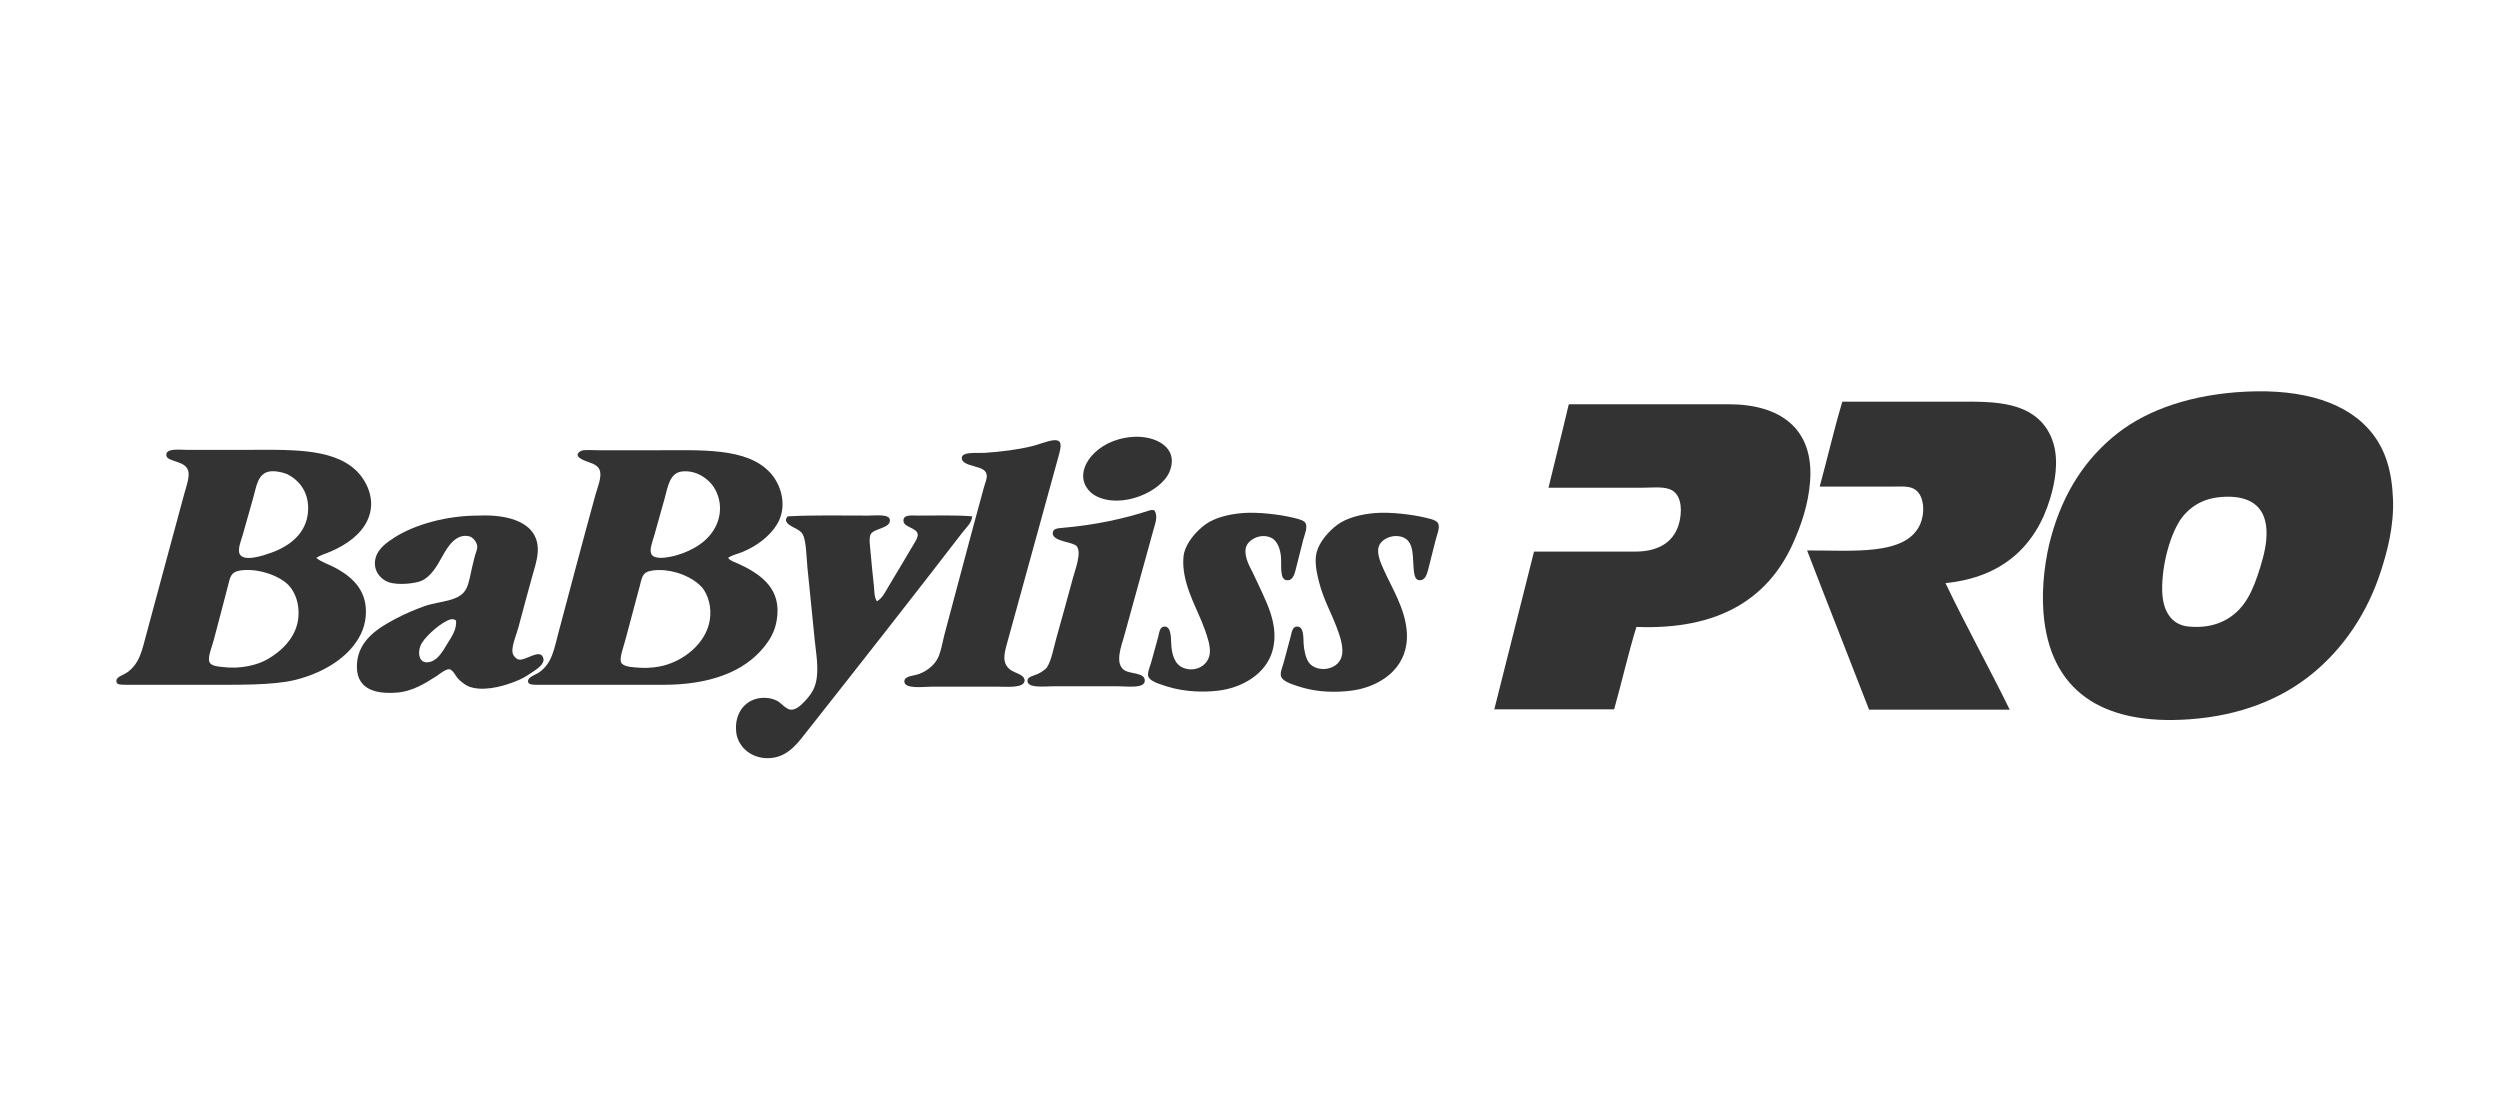
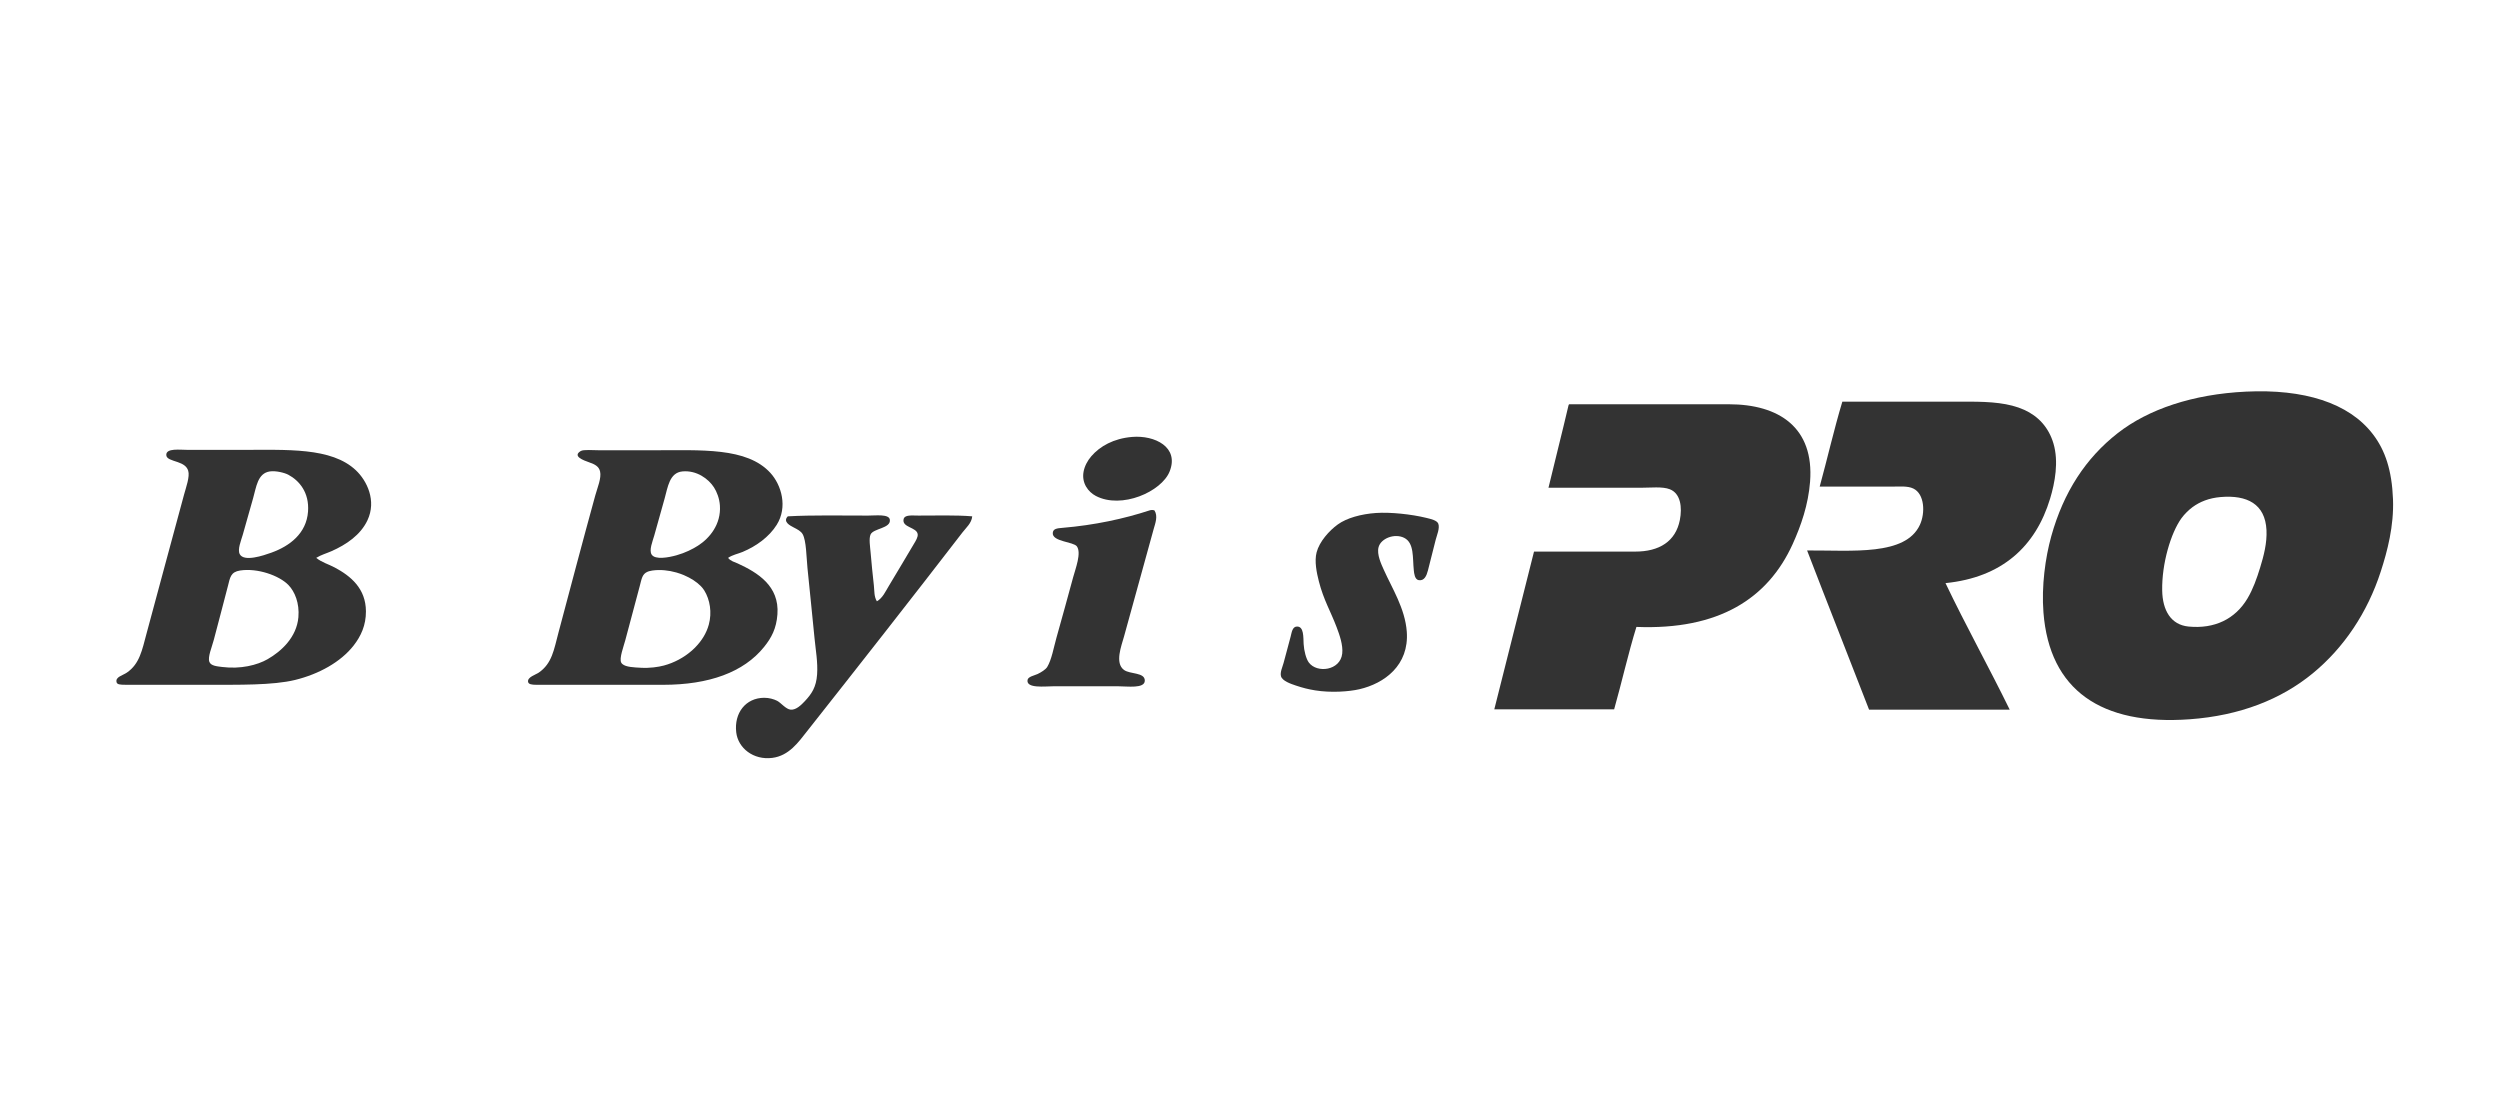
<svg xmlns="http://www.w3.org/2000/svg" version="1.1" id="Vrstva_3" x="0px" y="0px" width="190px" height="85px" viewBox="0 0 190 85" enable-background="new 0 0 190 85" xml:space="preserve">
  <g>
    <path fill-rule="evenodd" clip-rule="evenodd" fill="#333333" d="M140.018,30.526c3.146,0,6.455,0,9.617,0   c1.678,0,3.052,0.104,4.201,0.62c1.063,0.478,1.864,1.328,2.229,2.567c0.406,1.383,0.109,2.97-0.254,4.174   c-1.102,3.649-3.662,5.999-7.953,6.43c1.518,3.183,3.336,6.459,4.879,9.616c-3.562,0-7.125,0-10.688,0   c-1.562-4.041-3.155-8.05-4.71-12.098c3.441-0.019,7.474,0.427,8.573-1.947c0.418-0.903,0.361-2.355-0.508-2.764   c-0.427-0.2-0.997-0.145-1.636-0.141c-1.782,0.01-3.784-0.008-5.471,0C138.883,34.844,139.387,32.621,140.018,30.526z" />
    <path fill-rule="evenodd" clip-rule="evenodd" fill="#333333" d="M119.262,30.724c3.983,0,8.136,0,12.127,0   c3.816,0,6.499,1.766,6.176,5.894c-0.136,1.74-0.681,3.319-1.325,4.739c-1.886,4.146-5.623,6.538-11.873,6.289   c-0.625,2.025-1.107,4.193-1.692,6.261c-3.036,0-6.072,0-9.108,0c1.001-4.001,2.011-7.991,3.018-11.986c2.533,0,5.099,0,7.698,0   c1.829,0,3.066-0.779,3.385-2.397c0.189-0.966,0.062-2.017-0.762-2.341c-0.561-0.221-1.447-0.113-2.228-0.113   c-2.316,0-4.799,0-6.994,0c0.5-2.094,1.032-4.157,1.522-6.26C119.229,30.785,119.223,30.73,119.262,30.724z" />
    <path fill-rule="evenodd" clip-rule="evenodd" fill="#333333" d="M86.045,33.206c1.716-0.141,3.588,0.771,2.848,2.623   c-0.617,1.544-3.658,2.886-5.612,1.861c-0.567-0.298-1.087-0.963-0.931-1.833c0.076-0.422,0.29-0.834,0.592-1.185   C83.589,33.922,84.625,33.323,86.045,33.206z" />
-     <path fill-rule="evenodd" clip-rule="evenodd" fill="#333333" d="M80.095,33.459c0.687-0.054,0.552,0.494,0.339,1.269   c-1.312,4.767-2.597,9.417-3.92,14.243c-0.225,0.821-0.344,1.437,0.254,1.918c0.346,0.278,1.12,0.369,1.1,0.846   c-0.024,0.587-1.434,0.451-2.059,0.451c-1.745,0-3.125,0-4.991,0c-0.578,0-2.083,0.213-2.087-0.395   c-0.002-0.43,0.674-0.41,1.1-0.564c0.687-0.249,1.278-0.755,1.523-1.382c0.204-0.521,0.297-1.145,0.451-1.721   c0.983-3.671,1.958-7.391,2.989-11.139c0.082-0.298,0.231-0.615,0.197-0.874c-0.053-0.411-0.403-0.517-0.958-0.678   c-0.399-0.115-0.993-0.25-0.931-0.677c0.064-0.444,1.239-0.306,1.72-0.338c1.332-0.091,2.518-0.242,3.61-0.508   c0.561-0.136,1.014-0.353,1.607-0.451C80.057,33.457,80.077,33.46,80.095,33.459z" />
    <path fill-rule="evenodd" clip-rule="evenodd" fill="#333333" d="M181.868,37.944c-0.083-2.201-0.594-3.722-1.522-4.936   c-1.849-2.417-5.277-3.452-9.646-3.244c-4.053,0.193-7.425,1.337-9.757,3.158c-2.409,1.882-4.109,4.459-5.048,7.84   c-0.453,1.632-0.747,3.786-0.593,5.782c0.457,5.905,4.389,8.609,11.111,8.122c3.82-0.276,6.948-1.511,9.363-3.497   c2.348-1.93,4.146-4.598,5.16-7.727C181.445,41.875,181.944,39.973,181.868,37.944z M171.772,43.133   c-0.263,0.855-0.547,1.646-0.959,2.341c-0.938,1.584-2.521,2.336-4.484,2.144c-1.347-0.132-1.975-1.236-2.002-2.736   c-0.038-2.047,0.656-4.382,1.467-5.5c0.226-0.311,0.569-0.645,0.846-0.846c0.538-0.391,1.226-0.686,2.144-0.762   c1.985-0.163,3.369,0.519,3.469,2.511C172.301,41.277,172.043,42.25,171.772,43.133z" />
    <path fill-rule="evenodd" clip-rule="evenodd" fill="#333333" d="M87.737,38.79c0.285,0.439,0.06,0.989-0.056,1.41   c-0.741,2.689-1.498,5.428-2.256,8.178c-0.195,0.708-0.718,2.014,0,2.539c0.461,0.336,1.59,0.169,1.58,0.817   c-0.01,0.619-1.322,0.423-2.031,0.423c-1.778,0-3.12,0-4.907,0c-0.657,0-2.082,0.186-1.974-0.479   c0.042-0.257,0.521-0.339,0.761-0.451c0.27-0.127,0.614-0.342,0.733-0.535c0.338-0.55,0.498-1.495,0.705-2.229   c0.451-1.6,0.828-2.978,1.269-4.597c0.176-0.648,0.641-1.839,0.282-2.341c-0.256-0.357-1.878-0.354-1.833-1.016   c0.023-0.335,0.325-0.357,0.761-0.395c2.403-0.203,4.647-0.684,6.599-1.325C87.45,38.763,87.599,38.737,87.737,38.79z" />
-     <path fill-rule="evenodd" clip-rule="evenodd" fill="#333333" d="M94.506,38.987c1.11-0.077,2.701,0.098,3.807,0.367   c0.383,0.093,0.837,0.195,0.931,0.451c0.125,0.338-0.107,0.868-0.197,1.212c-0.219,0.839-0.363,1.458-0.592,2.341   c-0.118,0.453-0.285,0.807-0.705,0.733c-0.51-0.089-0.343-1.182-0.396-1.777c-0.046-0.53-0.253-1.206-0.732-1.438   c-0.833-0.403-1.832,0.164-1.946,0.79c-0.127,0.696,0.338,1.444,0.508,1.806c0.246,0.524,0.515,1.065,0.733,1.551   c0.464,1.032,1.026,2.209,0.931,3.638c-0.142,2.111-1.864,3.316-3.638,3.723c-0.805,0.185-2.155,0.256-3.356,0.057   c-0.546-0.091-0.943-0.188-1.466-0.367c-0.344-0.117-1.055-0.332-1.128-0.704c-0.058-0.297,0.144-0.719,0.226-1.016   c0.197-0.711,0.331-1.196,0.536-1.946c0.08-0.293,0.106-0.765,0.451-0.789c0.501-0.037,0.519,0.717,0.536,1.212   c0.031,0.891,0.248,1.642,0.902,1.918c0.889,0.375,1.919-0.132,2.031-1.071c0.068-0.578-0.175-1.258-0.367-1.805   c-0.53-1.512-1.506-3.035-1.636-4.823c-0.021-0.293-0.018-0.75,0.057-1.043c0.21-0.826,0.953-1.67,1.607-2.144   C92.318,39.342,93.435,39.061,94.506,38.987z" />
    <path fill-rule="evenodd" clip-rule="evenodd" fill="#333333" d="M104.573,38.987c1.111-0.077,2.701,0.098,3.808,0.367   c0.383,0.093,0.836,0.195,0.931,0.451c0.125,0.34-0.109,0.866-0.198,1.212c-0.215,0.845-0.364,1.453-0.592,2.341   c-0.102,0.396-0.276,0.809-0.705,0.733c-0.3-0.053-0.344-0.527-0.366-0.733c-0.105-0.965,0.046-2.089-0.733-2.482   c-0.72-0.362-1.764,0.032-1.946,0.706c-0.15,0.555,0.21,1.305,0.396,1.72c0.631,1.414,1.619,2.942,1.748,4.71   c0.186,2.55-1.701,3.931-3.609,4.371c-0.781,0.181-2.164,0.279-3.356,0.085c-0.546-0.089-0.929-0.188-1.467-0.367   c-0.398-0.133-1.03-0.351-1.128-0.705c-0.082-0.301,0.106-0.687,0.197-1.015c0.203-0.729,0.325-1.232,0.536-2.003   c0.08-0.289,0.118-0.752,0.479-0.761c0.54-0.014,0.479,0.82,0.508,1.325c0.029,0.521,0.19,1.134,0.395,1.41   c0.618,0.834,2.392,0.615,2.538-0.677c0.074-0.652-0.209-1.437-0.423-2.003c-0.464-1.229-0.99-2.072-1.354-3.496   c-0.165-0.648-0.347-1.523-0.169-2.2c0.214-0.817,0.957-1.645,1.607-2.116C102.351,39.368,103.441,39.066,104.573,38.987z" />
    <path fill-rule="evenodd" clip-rule="evenodd" fill="#333333" d="M66.643,45.699c0.44-0.248,0.656-0.753,0.902-1.156   c0.648-1.059,1.252-2.11,1.917-3.215c0.132-0.219,0.314-0.505,0.282-0.734c-0.074-0.532-1.201-0.498-1.072-1.128   c0.075-0.361,0.618-0.282,1.128-0.282c1.375,0,2.858-0.045,4.089,0.057c-0.046,0.52-0.465,0.864-0.733,1.213   c-3.879,5.036-7.85,10.092-11.816,15.116c-0.657,0.832-1.373,1.869-2.651,2.03c-1.423,0.181-2.597-0.739-2.736-1.945   c-0.169-1.467,0.72-2.612,2.115-2.623c0.383-0.003,0.732,0.099,0.987,0.226c0.295,0.147,0.673,0.649,1.043,0.677   c0.41,0.031,0.806-0.365,1.071-0.648c0.523-0.558,0.865-1.071,0.931-2.03c0.064-0.938-0.11-1.852-0.197-2.764   c-0.161-1.681-0.355-3.503-0.536-5.33c-0.08-0.808-0.086-2.073-0.366-2.567c-0.131-0.229-0.404-0.367-0.677-0.508   c-0.291-0.149-0.848-0.438-0.451-0.846c1.838-0.103,4.104-0.057,6.091-0.057c0.601,0,1.601-0.132,1.664,0.311   c0.095,0.669-1.26,0.654-1.466,1.128c-0.138,0.317-0.031,0.936,0,1.326c0.071,0.896,0.164,1.713,0.254,2.566   C66.459,44.911,66.423,45.348,66.643,45.699z" />
    <path fill-rule="evenodd" clip-rule="evenodd" fill="#333333" d="M27.923,39.551c0.711-1.498-0.034-3.013-0.874-3.808   c-1.864-1.762-5.229-1.551-8.827-1.551c-1.245,0-2.625,0-3.892,0c-0.668,0-1.717-0.157-1.692,0.395   c0.013,0.297,0.436,0.385,0.874,0.536c0.402,0.139,0.683,0.313,0.79,0.648c0.142,0.446-0.171,1.287-0.31,1.805   c-0.958,3.558-1.912,7.051-2.848,10.547c-0.351,1.309-0.534,2.326-1.495,2.99c-0.33,0.228-0.893,0.329-0.79,0.733   c0.043,0.169,0.237,0.197,0.677,0.197c2.056,0,4.235,0,6.176,0c2.401,0,5.03,0.045,6.712-0.367   c1.807-0.443,3.475-1.361,4.456-2.622c0.55-0.708,0.936-1.528,0.931-2.595c-0.008-1.737-1.159-2.683-2.369-3.328   c-0.492-0.262-0.988-0.388-1.41-0.734c0.373-0.231,0.783-0.342,1.156-0.506C26.327,41.387,27.396,40.661,27.923,39.551z    M22.678,46.912c-0.132,1.51-1.279,2.578-2.341,3.187c-0.793,0.455-2.059,0.766-3.44,0.593c-0.397-0.051-0.875-0.081-0.987-0.396   c-0.133-0.372,0.194-1.111,0.338-1.664c0.348-1.331,0.74-2.792,1.072-4.089c0.168-0.657,0.206-1.074,0.931-1.185   c1.33-0.201,2.969,0.386,3.666,1.1C22.404,44.958,22.771,45.84,22.678,46.912z M23.411,38.875c-0.12,1.671-1.398,2.629-2.792,3.13   c-0.599,0.216-2.077,0.717-2.397,0.112c-0.189-0.355,0.103-1.038,0.226-1.466c0.27-0.937,0.538-1.916,0.79-2.792   c0.24-0.834,0.336-1.893,1.269-2.03c0.453-0.067,1.119,0.098,1.41,0.254C22.743,36.526,23.515,37.427,23.411,38.875z" />
    <path fill-rule="evenodd" clip-rule="evenodd" fill="#333333" d="M56.067,42.822c-0.229-0.104-0.54-0.173-0.733-0.423   c0.345-0.238,0.744-0.302,1.1-0.451c1.053-0.441,2.018-1.143,2.595-2.059c0.85-1.351,0.364-3.026-0.479-3.948   c-1.792-1.957-5.235-1.72-8.968-1.72c-1.264,0-2.693,0-4.005,0c-0.492,0-1.229-0.069-1.438,0.056   c-0.648,0.39,0.164,0.696,0.677,0.875c0.402,0.14,0.703,0.301,0.79,0.677c0.117,0.502-0.203,1.237-0.367,1.833   c-0.947,3.44-1.89,7.02-2.792,10.407c-0.354,1.327-0.488,2.345-1.495,3.046c-0.241,0.168-0.883,0.343-0.818,0.705   c0.033,0.182,0.255,0.226,0.649,0.226c3.285,0,6.432,0,9.617,0c3.482,0,6.122-0.952,7.67-2.877   c0.568-0.706,0.935-1.398,1.015-2.481C59.245,44.519,57.562,43.511,56.067,42.822z M53.868,47.476   c-0.177,0.645-0.541,1.226-1.02,1.715c-0.013,0.014-0.025,0.027-0.039,0.041c-0.032,0.032-0.066,0.062-0.1,0.094   c-0.04,0.038-0.08,0.077-0.122,0.114c-0.004,0.004-0.008,0.007-0.012,0.01c-0.604,0.529-1.348,0.923-2.117,1.129   c-0.438,0.117-1.085,0.209-1.748,0.171c-0.507-0.029-1.139-0.045-1.406-0.281c-0.039-0.033-0.07-0.071-0.093-0.115   c-0.164-0.319,0.189-1.233,0.31-1.692c0.206-0.78,0.405-1.523,0.605-2.267c0.163-0.609,0.326-1.219,0.493-1.849   c0.149-0.562,0.184-0.924,0.604-1.097c0.019-0.008,0.041-0.015,0.061-0.021c0.013-0.005,0.026-0.01,0.04-0.015   c0.074-0.022,0.159-0.04,0.256-0.054c0.607-0.084,1.233-0.016,1.81,0.147c0.003,0.001,0.007,0.002,0.011,0.002   c0.065,0.019,0.128,0.041,0.192,0.062c0.031,0.011,0.063,0.02,0.095,0.03c0.035,0.012,0.069,0.026,0.104,0.039   c0.058,0.021,0.116,0.043,0.172,0.066c0.009,0.004,0.017,0.008,0.025,0.012c0.526,0.223,0.977,0.52,1.282,0.837   c0.013,0.014,0.024,0.028,0.037,0.042c0.037,0.039,0.073,0.079,0.104,0.119c0.043,0.056,0.083,0.111,0.117,0.166   C53.955,45.574,54.123,46.544,53.868,47.476z M53.05,41.469c-0.416,0.266-0.974,0.547-1.636,0.733   c-0.604,0.17-1.628,0.359-1.89-0.057c-0.208-0.331,0.068-0.988,0.197-1.438c0.27-0.941,0.536-1.919,0.79-2.82   c0.241-0.856,0.366-1.967,1.354-2.059c1.083-0.101,1.983,0.568,2.397,1.213c0.217,0.337,0.415,0.839,0.451,1.382   C54.81,39.855,53.922,40.911,53.05,41.469z" />
-     <path fill-rule="evenodd" clip-rule="evenodd" fill="#333333" d="M41.29,50.014c-0.232-0.768-1.313,0.21-1.861,0.113   c-0.193-0.034-0.443-0.295-0.479-0.536c-0.076-0.506,0.302-1.359,0.451-1.918c0.345-1.295,0.671-2.51,1.015-3.75   c0.181-0.651,0.41-1.321,0.451-1.946c0.153-2.339-2.348-2.894-4.484-2.792c-0.019,0.001-0.038,0-0.056,0   c-2.339,0-4.774,0.659-6.346,1.664c-0.521,0.333-1.109,0.748-1.354,1.325c-0.409,0.967,0.163,1.787,0.875,2.059   c0.725,0.278,2.075,0.104,2.51-0.084c0.772-0.336,1.22-1.171,1.635-1.918c0.346-0.621,0.994-1.73,2.031-1.467   c0.279,0.071,0.571,0.442,0.592,0.762c0.016,0.235-0.129,0.528-0.197,0.79c-0.077,0.297-0.142,0.596-0.198,0.818   c-0.122,0.489-0.21,1.142-0.423,1.579c-0.502,1.033-2,0.936-3.187,1.354c-0.688,0.243-1.519,0.596-2.2,0.959   c-1.293,0.689-2.805,1.6-2.933,3.385c-0.131,1.827,1.168,2.37,3.018,2.228c1.228-0.095,2.2-0.727,3.045-1.269   c0.159-0.103,0.693-0.542,0.959-0.508c0.269,0.034,0.478,0.521,0.649,0.705c0.196,0.21,0.544,0.491,0.79,0.592   c0.992,0.406,2.435,0.075,3.497-0.338c0.481-0.188,0.786-0.34,1.325-0.705C40.767,50.875,41.43,50.477,41.29,50.014z    M33.986,48.942c-0.304,0.499-0.659,1.136-1.185,1.325c-1.026,0.371-1.128-0.781-0.733-1.41c0.408-0.649,1.541-1.602,2.144-1.776   c0.186-0.054,0.328-0.013,0.451,0.085C34.711,47.863,34.334,48.371,33.986,48.942z" />
  </g>
</svg>